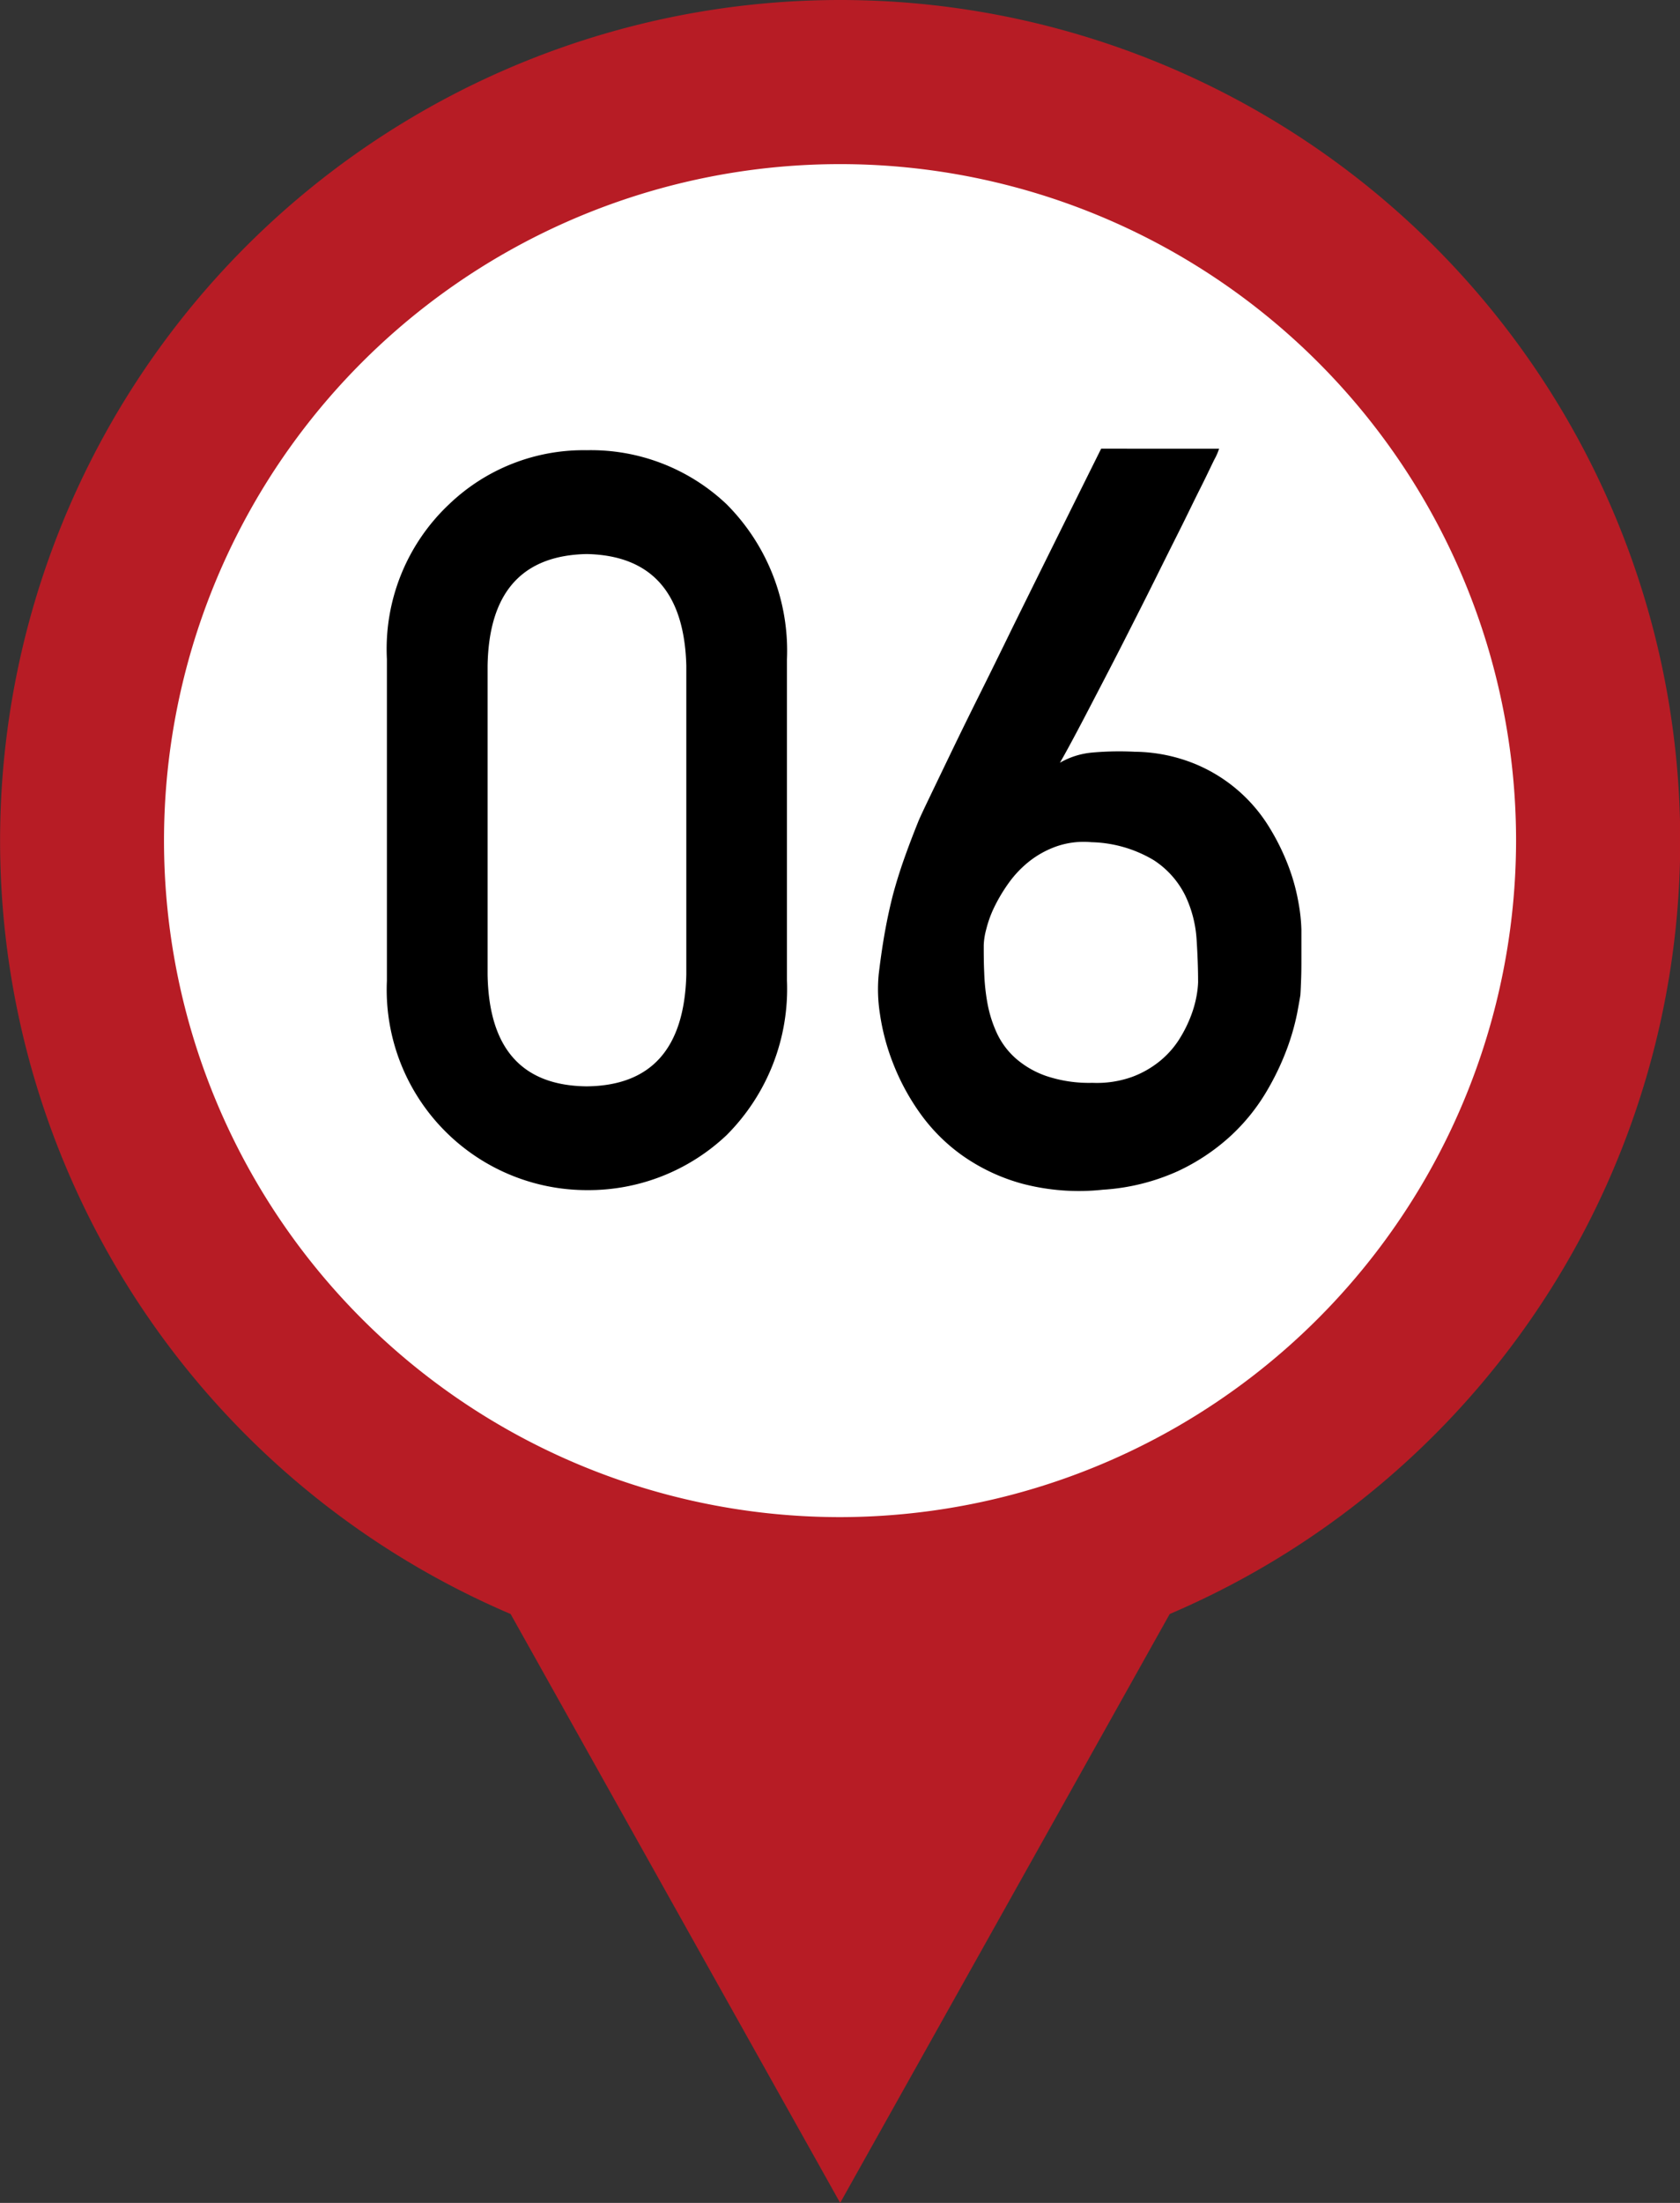
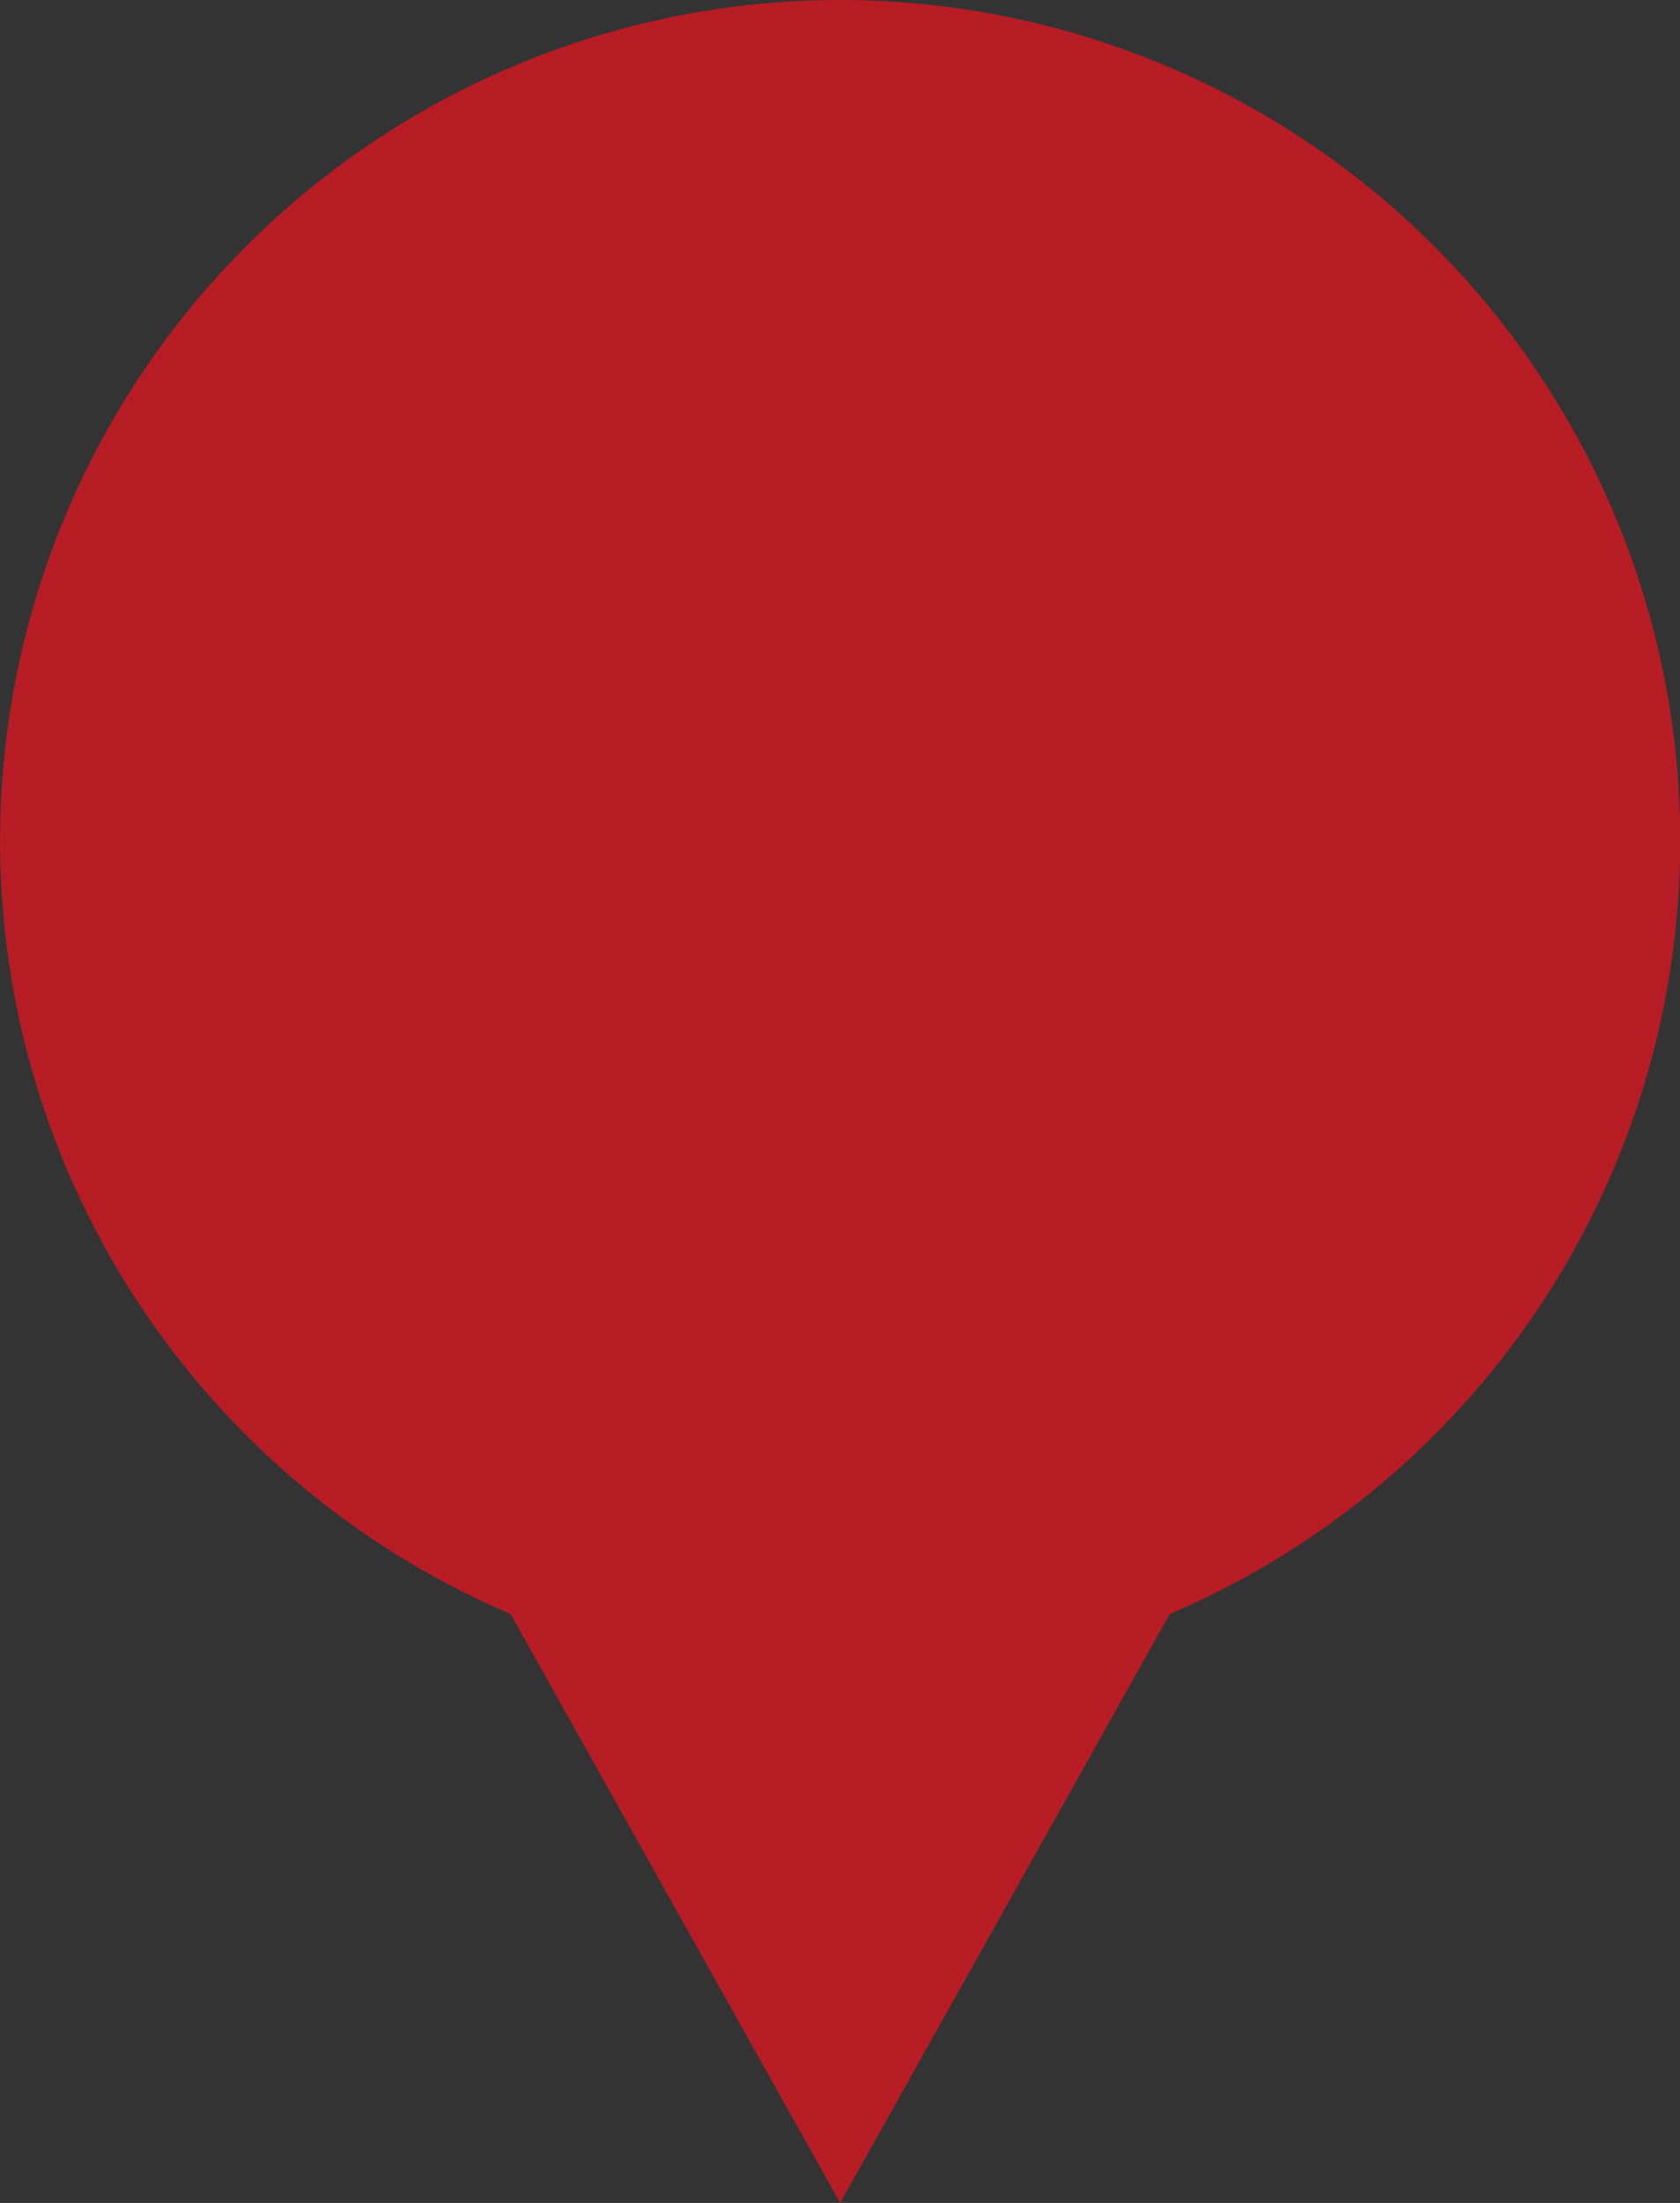
<svg xmlns="http://www.w3.org/2000/svg" id="no06" width="41.68" height="54.615" viewBox="0 0 41.68 54.615">
  <rect x="0" y="0" width="41.68" height="54.615" fill="#333333" stroke="none" />
  <g id="グループ_371" data-name="グループ 371">
    <path id="パス_5976" data-name="パス 5976" d="M427.9,288.676a20.843,20.843,0,0,1,8.176,40.015l-2.687,4.8-5.489,9.8-5.489-9.8-2.687-4.8a20.843,20.843,0,0,1,8.177-40.015Z" transform="translate(-407.056 -288.676)" fill="#b71c25" fill-rule="evenodd" />
-     <path id="パス_5977" data-name="パス 5977" d="M428.649,327.042a16.772,16.772,0,1,1,16.773-16.773A16.791,16.791,0,0,1,428.649,327.042Z" transform="translate(-407.809 -289.429)" fill="#fff" fill-rule="evenodd" />
  </g>
  <g id="グループ_372" data-name="グループ 372" transform="translate(9.599 11.125)">
-     <path id="パス_5978" data-name="パス 5978" d="M418.433,307.083a4.925,4.925,0,0,1,1.548-3.843,4.82,4.82,0,0,1,3.409-1.335,4.893,4.893,0,0,1,3.468,1.337,5.141,5.141,0,0,1,1.5,3.849v7.959a5.126,5.126,0,0,1-1.5,3.838,4.987,4.987,0,0,1-3.468,1.361,4.968,4.968,0,0,1-4.957-5.191Zm7.428.161q-.073-2.716-2.471-2.765-2.411.049-2.459,2.765v7.666q.048,2.741,2.459,2.766,2.4-.024,2.471-2.766Z" transform="translate(-418.433 -301.868)" />
-     <path id="パス_5979" data-name="パス 5979" d="M441.335,301.861a1.479,1.479,0,0,1-.117.267c-.088.177-.2.419-.354.724s-.321.656-.52,1.052-.407.813-.624,1.25-.442.878-.668,1.324-.446.871-.657,1.276-.4.771-.575,1.1-.318.594-.434.792a1.944,1.944,0,0,1,.811-.253,7.557,7.557,0,0,1,1.045-.019,4.06,4.06,0,0,1,1.493.3,3.9,3.9,0,0,1,1.856,1.59,5.652,5.652,0,0,1,.477.979,4.925,4.925,0,0,1,.24.891,4.277,4.277,0,0,1,.069.65v.712c0,.16,0,.324-.006.488s-.011.305-.019.421c-.008.057-.035.208-.08.451a5.9,5.9,0,0,1-.247.867,6.57,6.57,0,0,1-.515,1.077,4.857,4.857,0,0,1-.878,1.089,5.144,5.144,0,0,1-1.325.885,5.306,5.306,0,0,1-1.856.458,5.521,5.521,0,0,1-1.994-.148,4.746,4.746,0,0,1-1.5-.706,4.47,4.47,0,0,1-1.052-1.058,5.627,5.627,0,0,1-.662-1.232,5.487,5.487,0,0,1-.322-1.213,3.906,3.906,0,0,1-.03-.99q.073-.606.16-1.083t.2-.91q.118-.433.267-.855t.347-.915c.032-.083.123-.278.272-.588s.332-.691.551-1.145.464-.953.737-1.5.544-1.1.817-1.659q.966-1.955,2.167-4.37Zm-.521,13.208q0-.471-.037-1.04a2.955,2.955,0,0,0-.278-1.083,2.211,2.211,0,0,0-.786-.885,3.154,3.154,0,0,0-1.547-.445,2.062,2.062,0,0,0-.854.1,2.356,2.356,0,0,0-.681.371,2.653,2.653,0,0,0-.514.538,4.1,4.1,0,0,0-.359.6,2.809,2.809,0,0,0-.2.551,1.726,1.726,0,0,0-.062.39c0,.206,0,.435.012.687a5.087,5.087,0,0,0,.08.755,3.074,3.074,0,0,0,.229.731,1.924,1.924,0,0,0,.458.624,2.286,2.286,0,0,0,.761.446,3.334,3.334,0,0,0,1.158.173,2.592,2.592,0,0,0,.971-.143,2.413,2.413,0,0,0,.705-.4,2.251,2.251,0,0,0,.477-.538,3.23,3.23,0,0,0,.291-.582,2.753,2.753,0,0,0,.142-.514A2.271,2.271,0,0,0,440.815,315.069Z" transform="translate(-420.689 -301.861)" />
-   </g>
+     </g>
</svg>